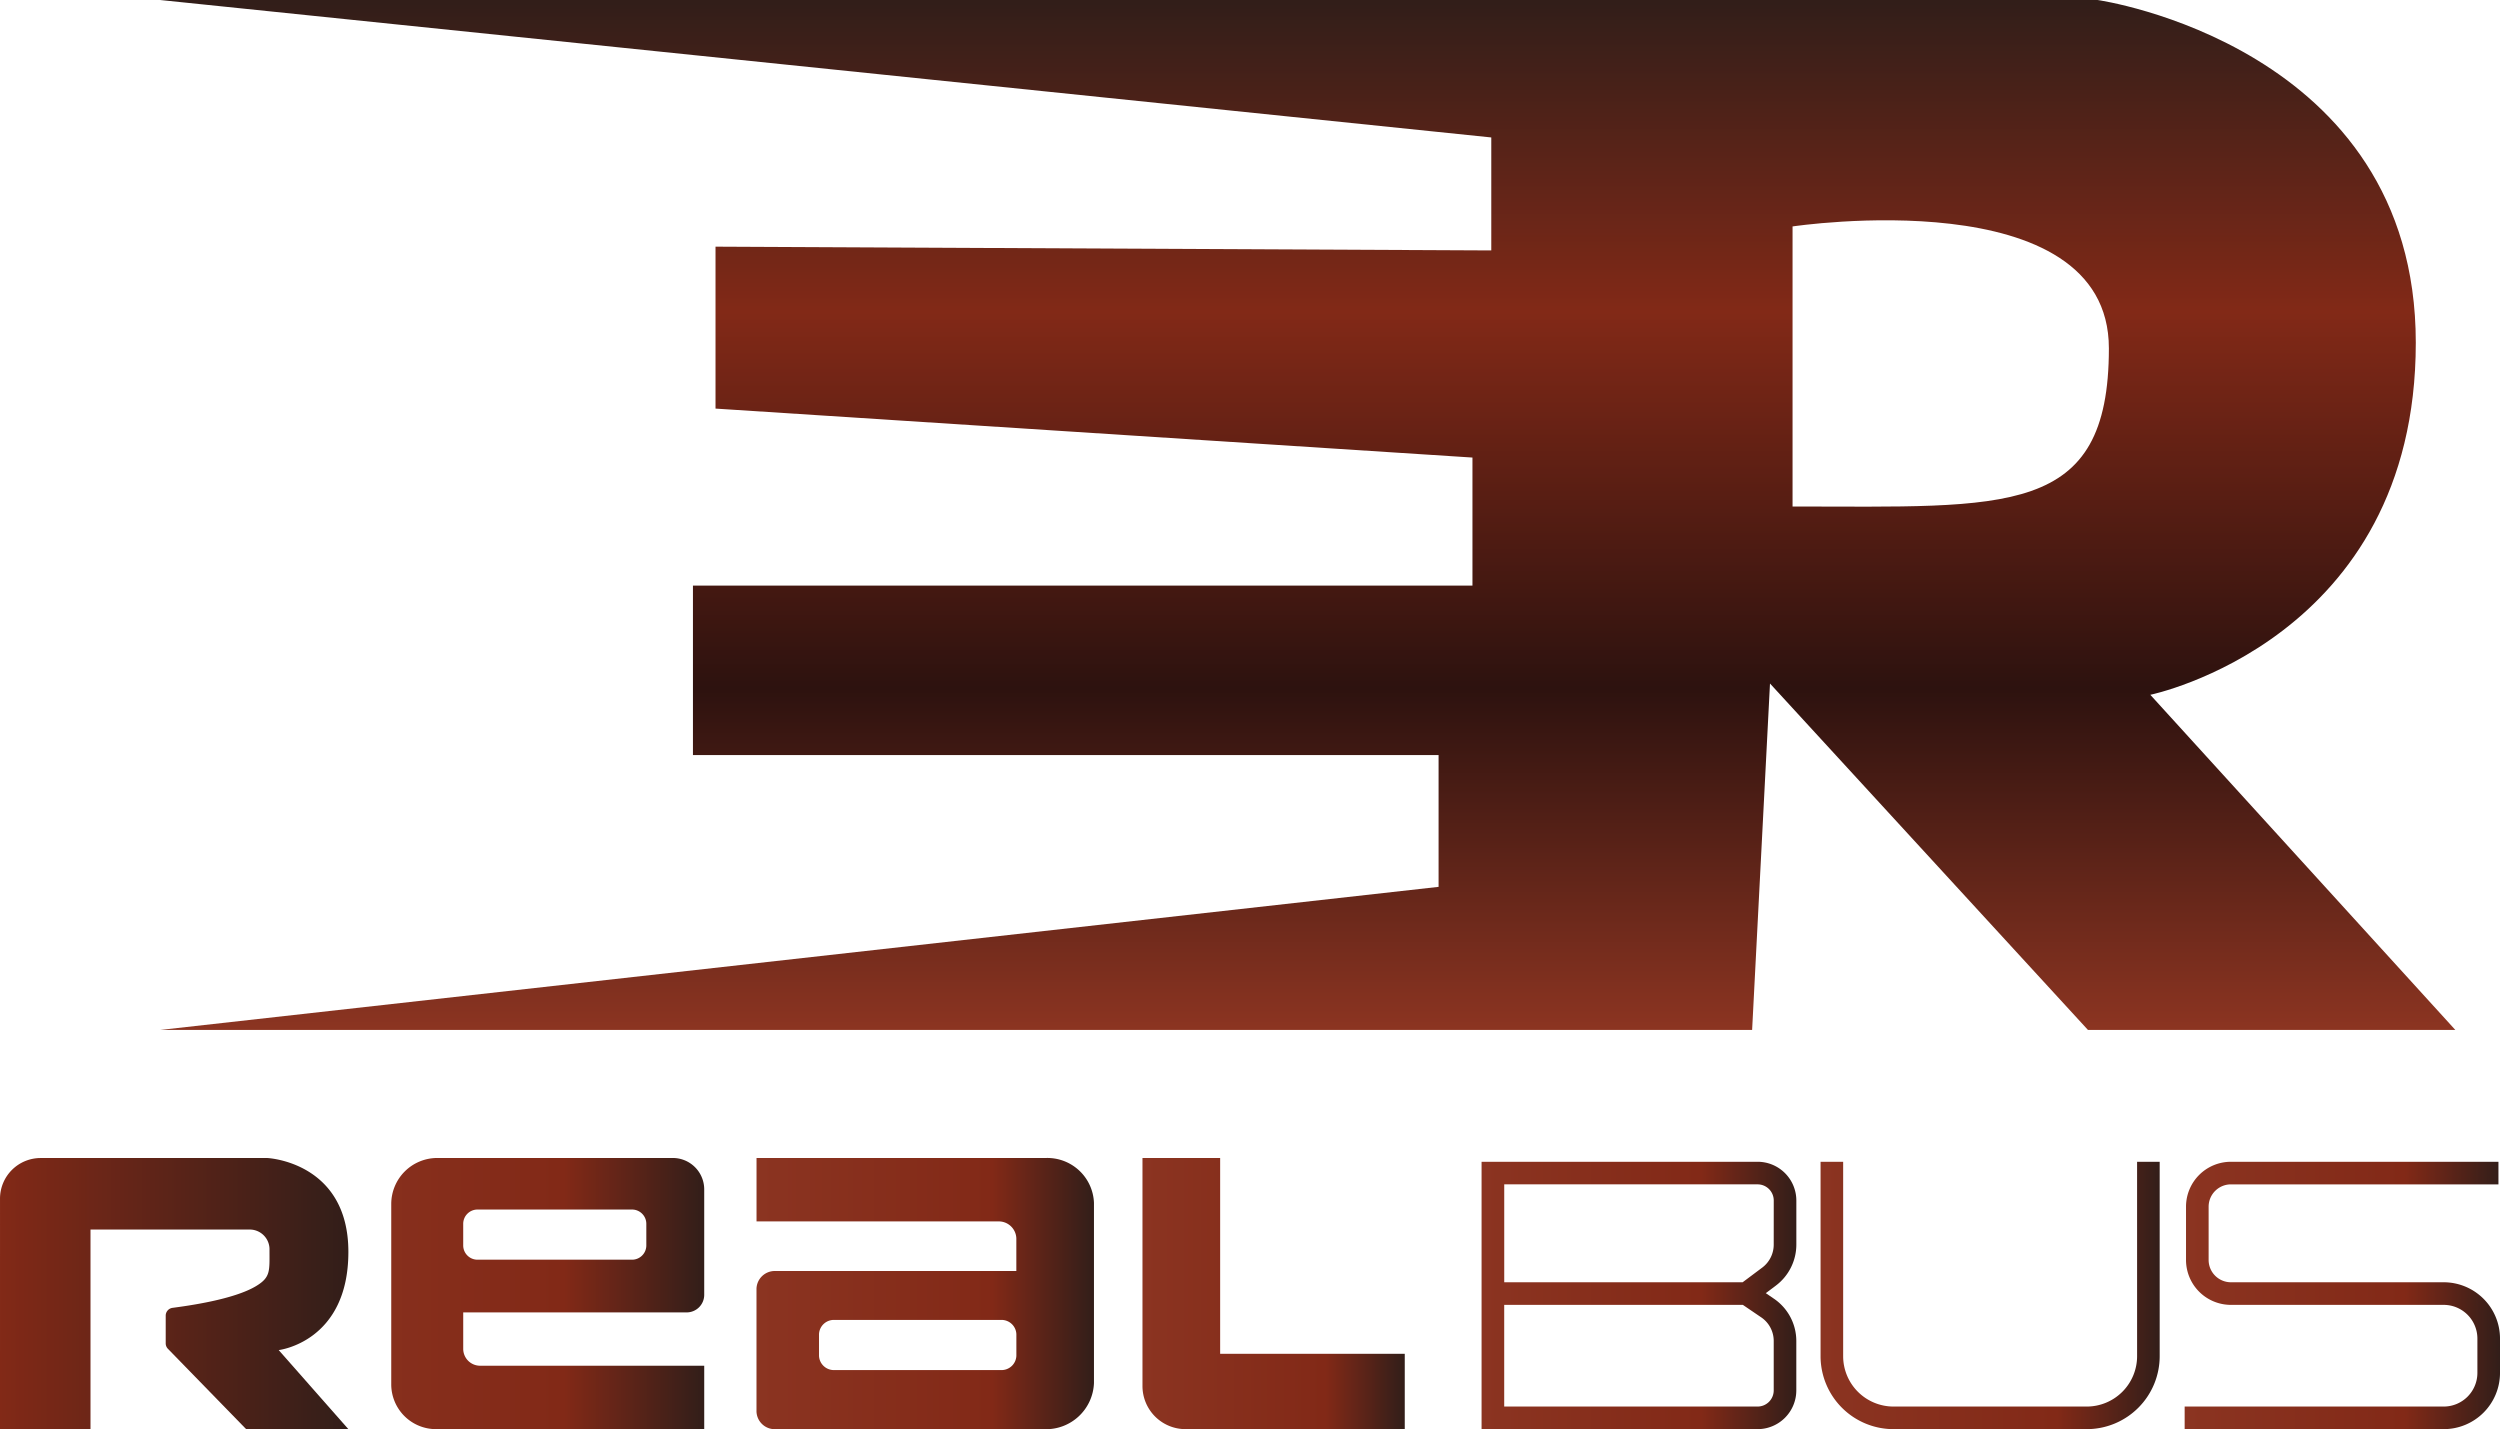
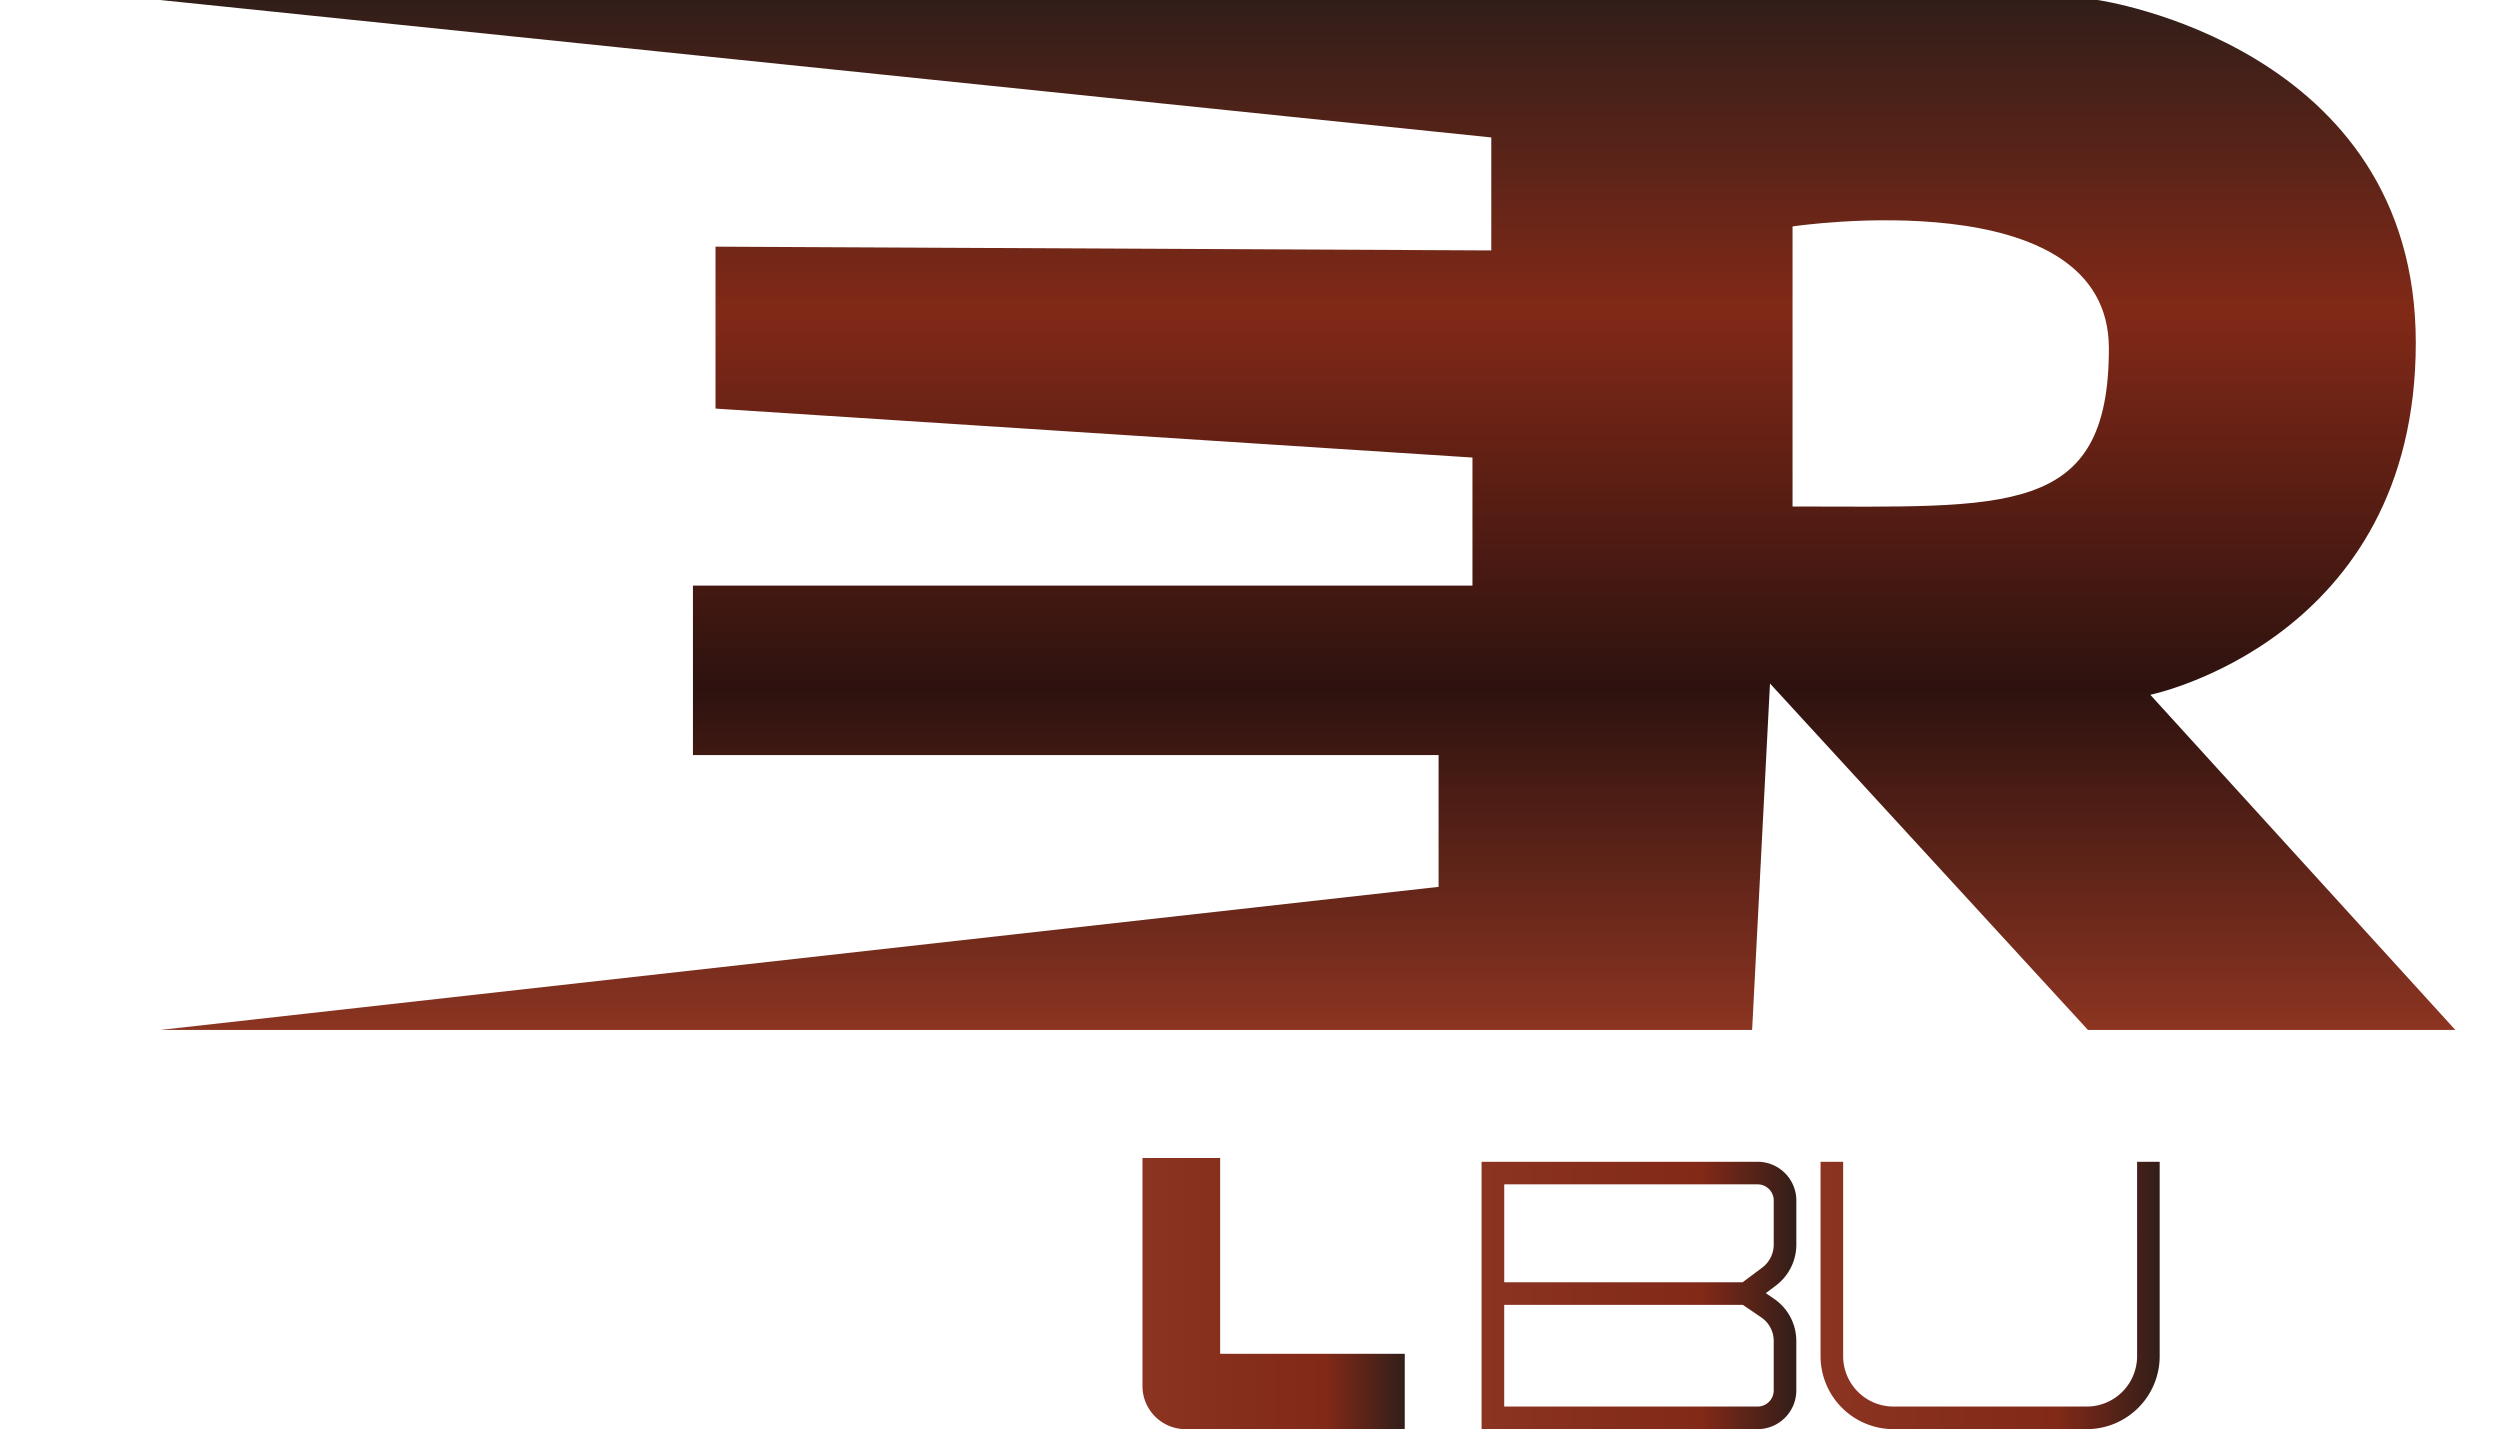
<svg xmlns="http://www.w3.org/2000/svg" width="279.888" height="160" viewBox="0 0 279.888 160">
  <defs>
    <linearGradient id="linear-gradient" x1="0.5" y1="1" x2="0.5" gradientUnits="objectBoundingBox">
      <stop offset="0" stop-color="#8b3421" />
      <stop offset="0.331" stop-color="#2d120f" />
      <stop offset="0.698" stop-color="#822917" />
      <stop offset="1" stop-color="#321e19" />
    </linearGradient>
    <linearGradient id="linear-gradient-2" y1="0.5" x2="1" y2="0.5" gradientUnits="objectBoundingBox">
      <stop offset="0" stop-color="#822917" />
      <stop offset="1" stop-color="#321e19" />
    </linearGradient>
    <linearGradient id="linear-gradient-3" y1="0.5" x2="1" y2="0.5" gradientUnits="objectBoundingBox">
      <stop offset="0" stop-color="#8b3421" />
      <stop offset="0.698" stop-color="#822917" />
      <stop offset="1" stop-color="#321e19" />
    </linearGradient>
  </defs>
  <g id="realbus" transform="translate(-3734.856 -351.676)">
    <path id="Caminho_3965" data-name="Caminho 3965" d="M3976.059,429.462s29.723-6.114,29.723-39.42-35.626-38.366-35.626-38.366H3753.239l149.039,15.388v12.649l-86.851-.422V397.42l84.743,5.481v14.335H3812.9v18.972h83.478v14.756l-143.136,16.021h178.239l2-38.787,35.6,38.787h41.129Zm-40.052-21.081V377.027s35.415-5.325,35.415,13.648S3960.038,408.382,3936.007,408.382Z" transform="translate(-0.465 0)" fill="url(#linear-gradient)" />
-     <path id="Caminho_3966" data-name="Caminho 3966" d="M3734.856,515.037h10.132V492.692h17.739a2.214,2.214,0,0,1,2.3,2.3c0,2.341.139,3.04-1.5,4.028-2.5,1.508-7.62,2.206-9.354,2.437a.881.881,0,0,0-.765.874v3.1a.882.882,0,0,0,.22.583l8.788,9.025h11.442l-7.8-8.853s7.8-.9,7.8-10.99-9.067-10.512-9.067-10.512h-25.385a4.55,4.55,0,0,0-4.549,4.549Z" transform="translate(0 -3.361)" fill="url(#linear-gradient-2)" />
-     <path id="Caminho_3967" data-name="Caminho 3967" d="M3812.864,501.968a1.969,1.969,0,0,0,1.969-1.969V488.2a3.52,3.52,0,0,0-3.52-3.521h-26.363a5.156,5.156,0,0,0-5.156,5.156V510.02a5.016,5.016,0,0,0,5.017,5.017h30.023v-7.1h-25.094a1.892,1.892,0,0,1-1.888-1.894v-4.08Zm-25.013-9.917a1.6,1.6,0,0,1,1.6-1.6h17.3a1.6,1.6,0,0,1,1.6,1.6v2.416a1.6,1.6,0,0,1-1.6,1.6h-17.3a1.6,1.6,0,0,1-1.6-1.6Z" transform="translate(-1.136 -3.361)" fill="url(#linear-gradient-3)" />
-     <path id="Caminho_3968" data-name="Caminho 3968" d="M3854.12,484.681h-32.371v7.1H3848.8a1.967,1.967,0,0,1,2.036,1.893v3.66h-26.97a2.048,2.048,0,0,0-2.121,1.969v13.769a2.048,2.048,0,0,0,2.121,1.969h30.1a5.372,5.372,0,0,0,5.561-5.156V489.7A5.225,5.225,0,0,0,3854.12,484.681Zm-3.28,22.143a1.664,1.664,0,0,1-1.719,1.6h-18.653a1.666,1.666,0,0,1-1.724-1.6v-2.415a1.665,1.665,0,0,1,1.724-1.6h18.653a1.663,1.663,0,0,1,1.719,1.6Z" transform="translate(-2.196 -3.361)" fill="url(#linear-gradient-3)" />
    <path id="Caminho_3969" data-name="Caminho 3969" d="M3866.078,484.681v25.533a4.824,4.824,0,0,0,4.824,4.823h24.54V506.6h-20.668V484.681Z" transform="translate(-3.316 -3.361)" fill="url(#linear-gradient-3)" />
    <g id="Grupo_604" data-name="Grupo 604" transform="translate(3900.731 481.742)">
      <path id="Caminho_3970" data-name="Caminho 3970" d="M3935.927,485.114h-30.9v29.934h30.9a4.341,4.341,0,0,0,4.336-4.337v-5.533a5.721,5.721,0,0,0-2.5-4.73l-.918-.626,1.122-.839a5.751,5.751,0,0,0,2.3-4.585v-4.948A4.341,4.341,0,0,0,3935.927,485.114Zm1.807,20.065v5.533a1.809,1.809,0,0,1-1.807,1.807h-28.366V501.135h26.719l2.058,1.4A3.192,3.192,0,0,1,3937.734,505.179Zm0-10.78a3.213,3.213,0,0,1-1.281,2.56l-2.2,1.647h-26.689V487.643h28.366a1.809,1.809,0,0,1,1.807,1.807Z" transform="translate(-3905.032 -485.114)" fill="url(#linear-gradient-3)" />
      <path id="Caminho_3971" data-name="Caminho 3971" d="M3979.4,506.884a5.641,5.641,0,0,1-5.634,5.635h-21.64a5.641,5.641,0,0,1-5.634-5.635v-21.77h-2.529v21.77a8.173,8.173,0,0,0,8.163,8.164h21.64a8.173,8.173,0,0,0,8.163-8.164v-21.77h-2.53Z" transform="translate(-3906.016 -485.114)" fill="url(#linear-gradient-3)" />
-       <path id="Caminho_3972" data-name="Caminho 3972" d="M4014.787,498.605h-23.829a2.5,2.5,0,0,1-2.493-2.493v-5.975a2.5,2.5,0,0,1,2.493-2.493h29.954v-2.529h-29.954a5.029,5.029,0,0,0-5.024,5.023v5.975a5.029,5.029,0,0,0,5.024,5.023h23.829a3.774,3.774,0,0,1,3.768,3.769v3.846a3.773,3.773,0,0,1-3.768,3.768h-29.006v2.529h29.006a6.305,6.305,0,0,0,6.3-6.3V504.9A6.306,6.306,0,0,0,4014.787,498.605Z" transform="translate(-3907.073 -485.114)" fill="url(#linear-gradient-3)" />
    </g>
  </g>
</svg>